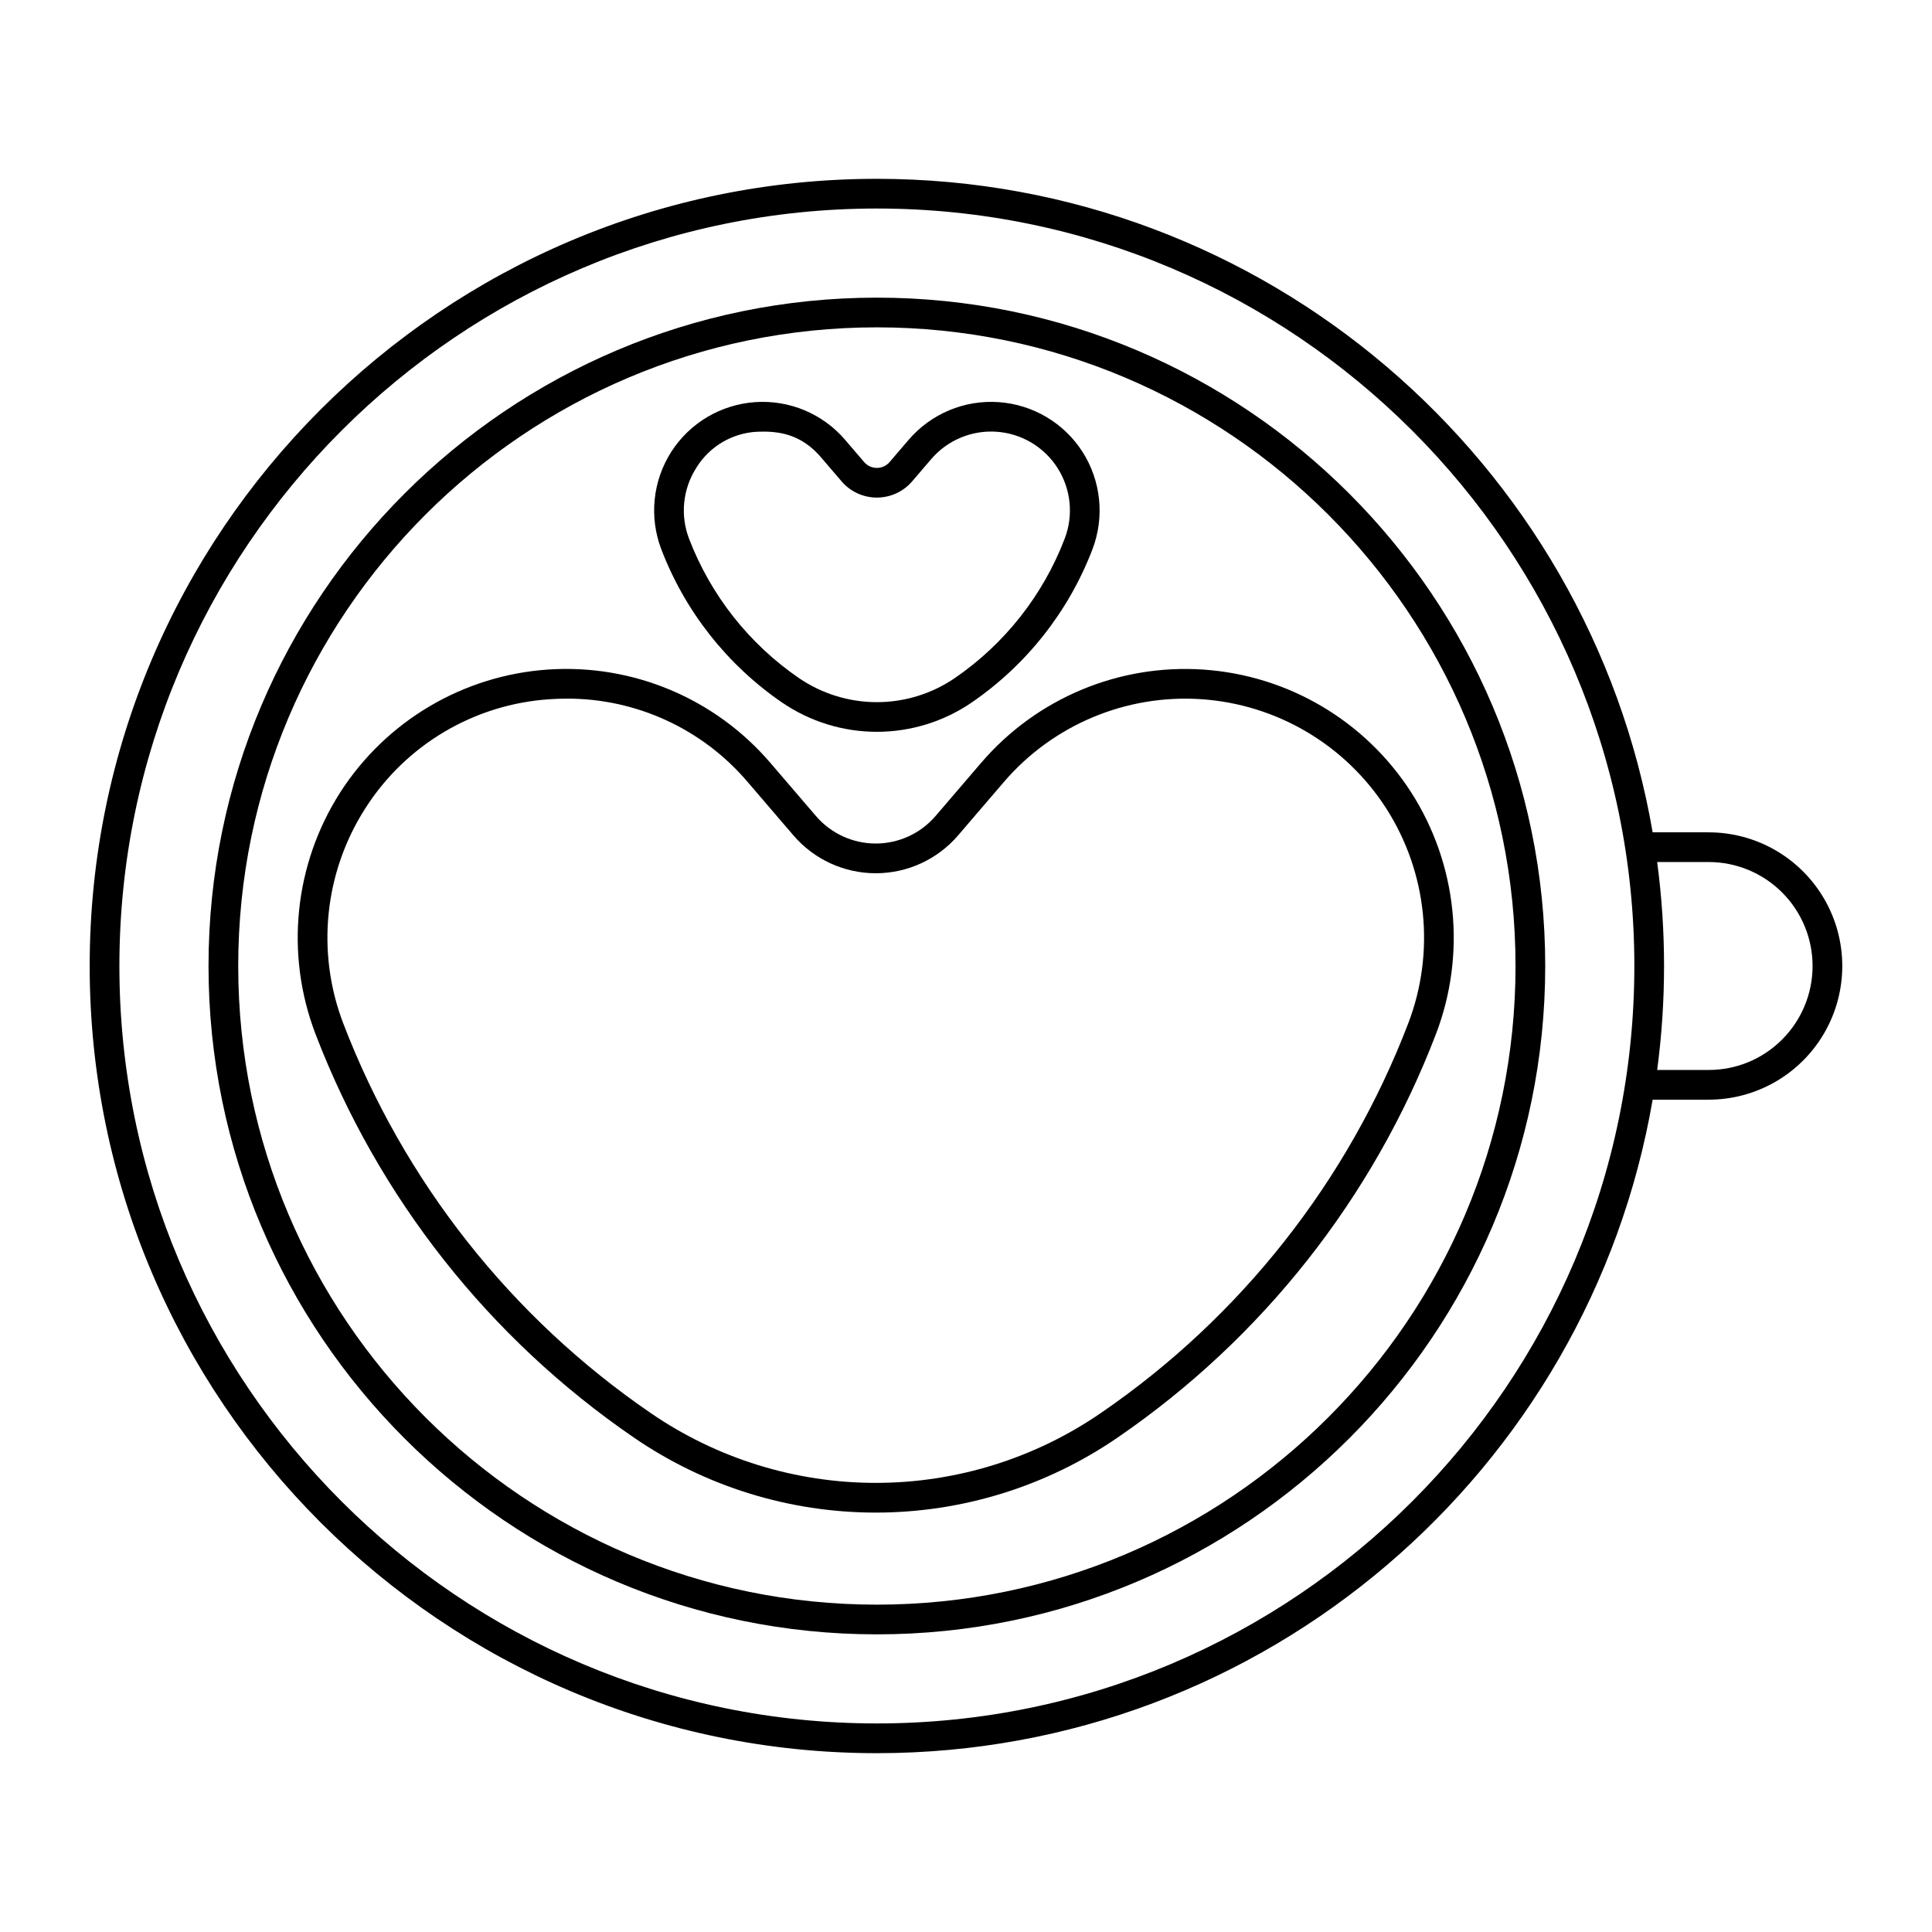
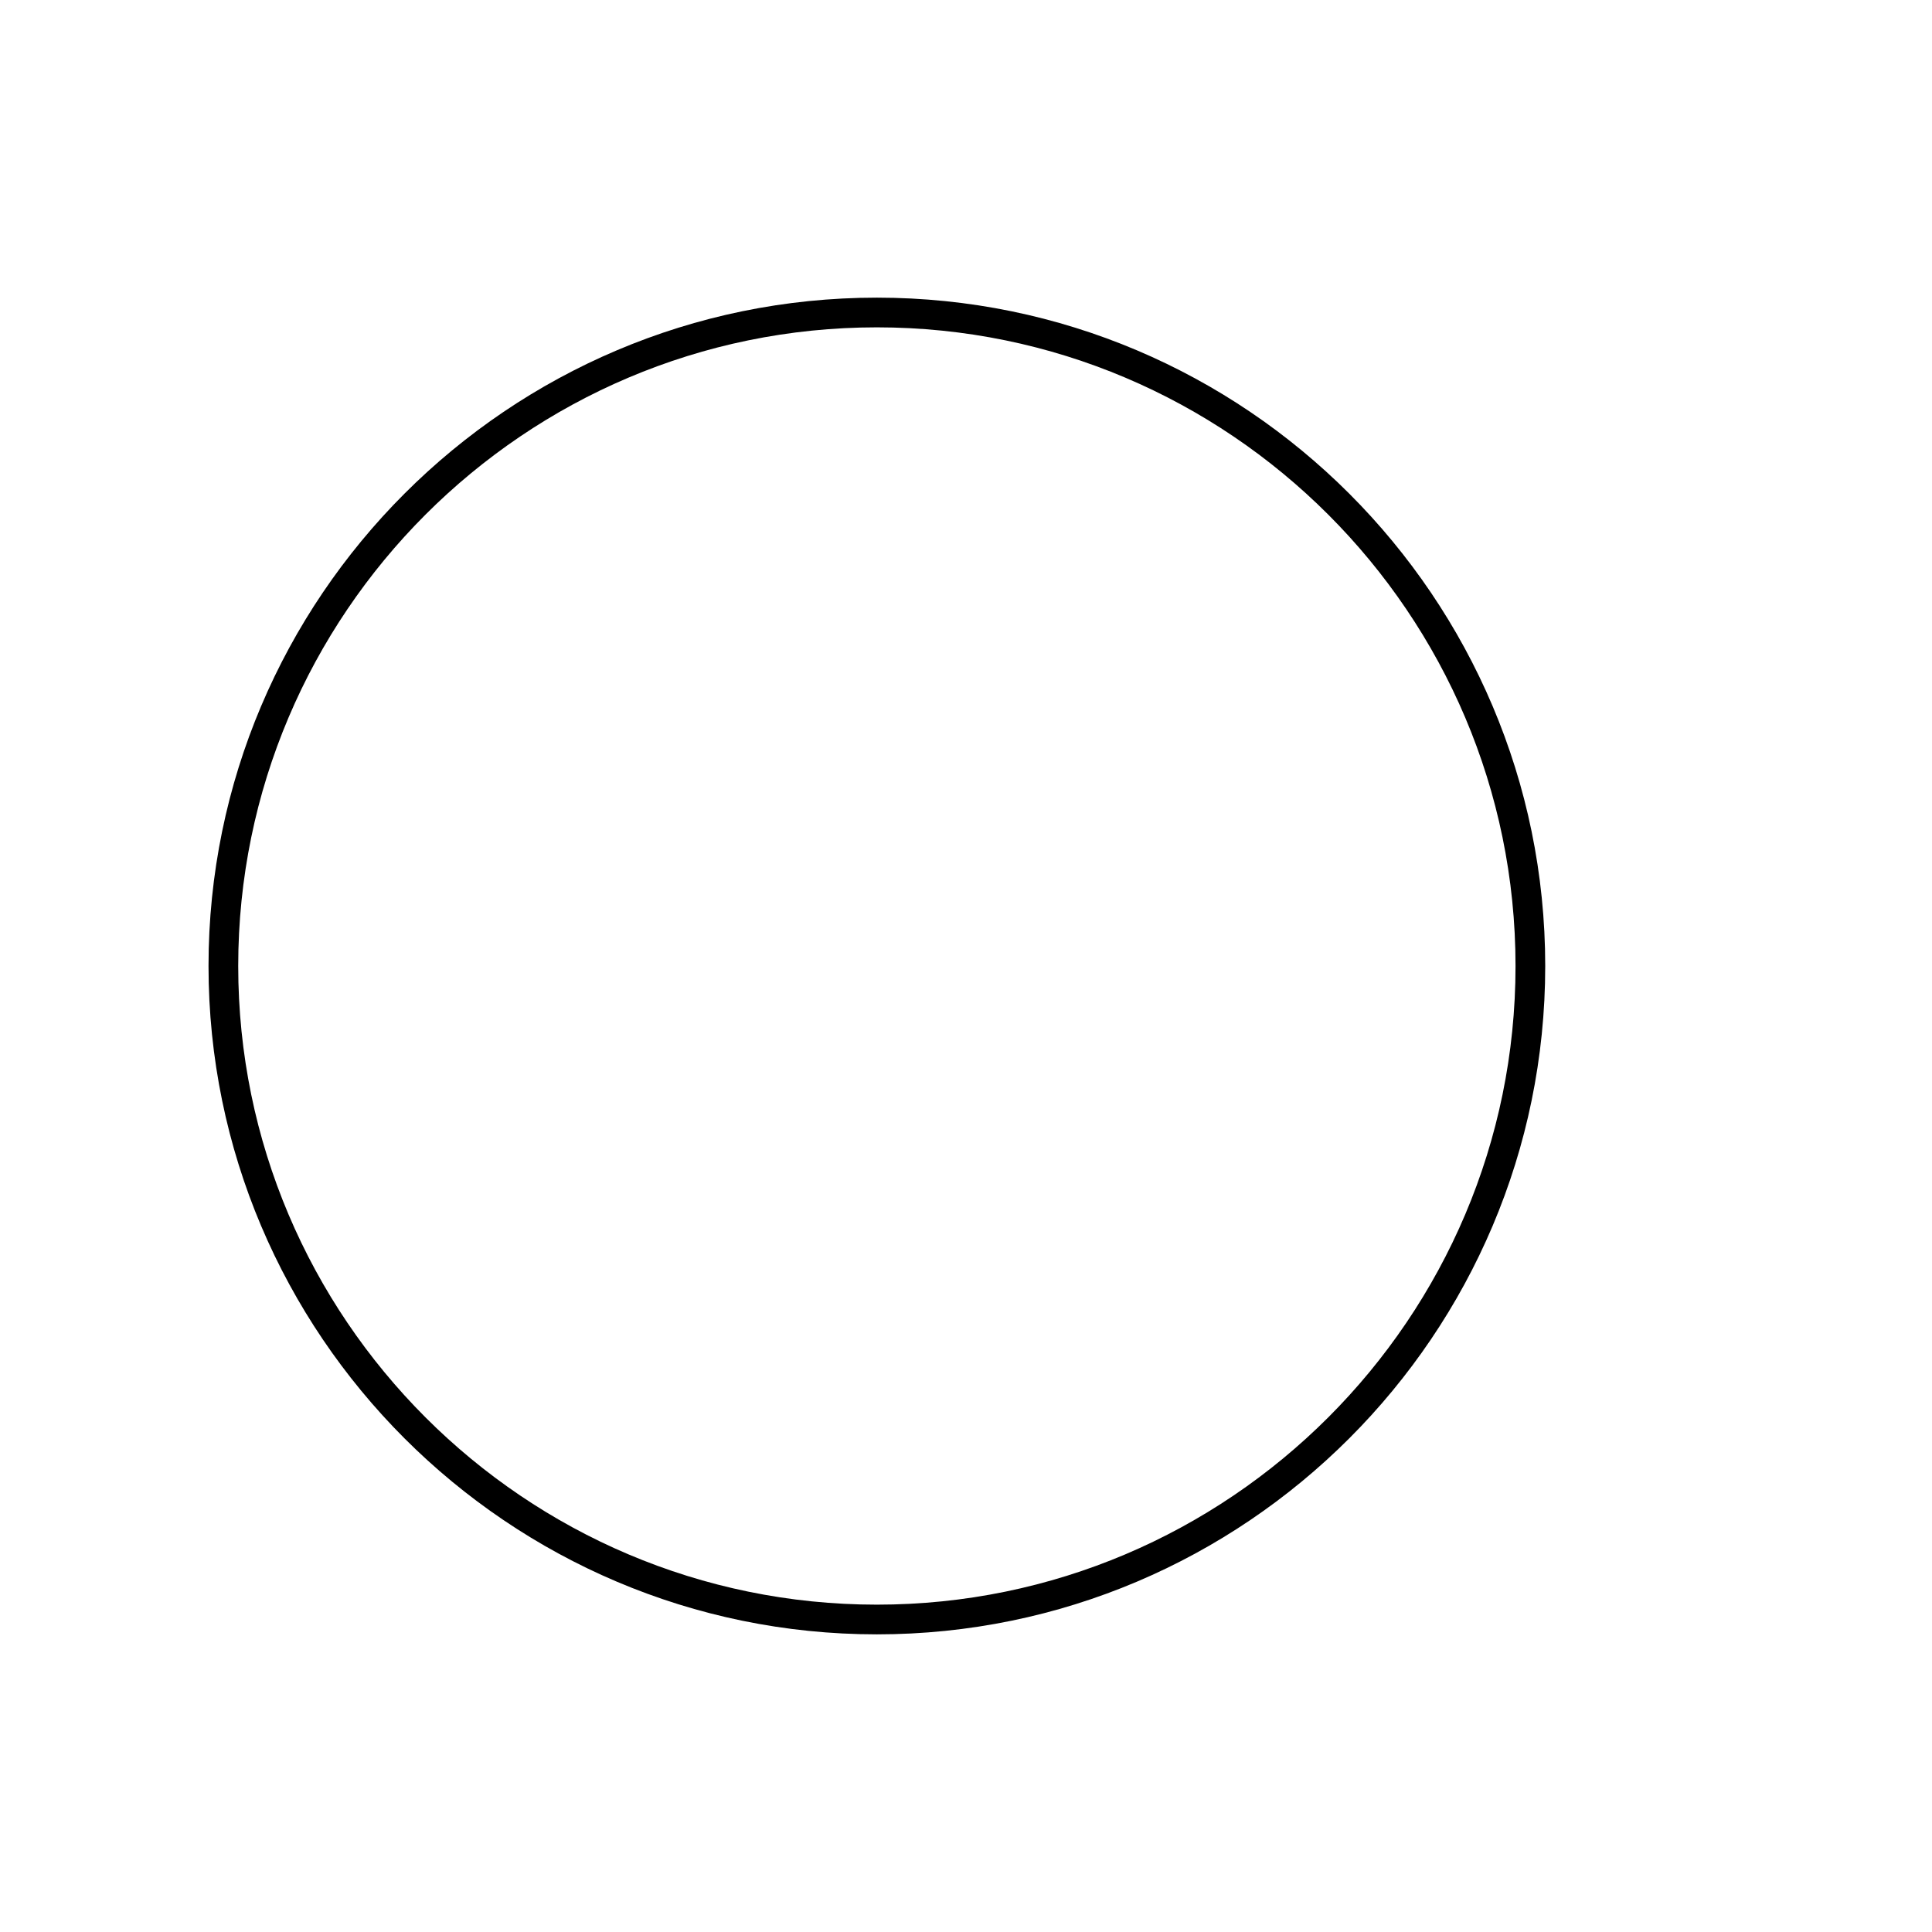
<svg xmlns="http://www.w3.org/2000/svg" fill="#000000" width="800px" height="800px" version="1.1" viewBox="144 144 512 512">
  <g>
    <path d="m376.38 222.88c-97.664 0-177.12 79.457-177.12 177.12s79.457 177.12 177.12 177.12c97.664 0 177.12-79.457 177.12-177.12s-79.457-177.12-177.12-177.12zm0 346.37c-93.324 0-169.25-75.926-169.25-169.25 0-93.32 75.926-169.25 169.25-169.25 93.324 0 169.25 75.926 169.25 169.25s-75.926 169.25-169.25 169.25z" />
-     <path d="m404.03 346.14-12.102 14.117v-0.004c-3.965 4.625-9.754 7.289-15.848 7.289s-11.879-2.664-15.848-7.289l-12.102-14.117v0.004c-14.641-17.086-36.496-26.242-58.945-24.699-22.445 1.543-42.84 13.605-55.008 32.531-12.23 19.102-14.668 42.875-6.562 64.059 16.613 43.359 46.016 80.641 84.312 106.9 18.875 12.977 41.246 19.922 64.152 19.922s45.273-6.945 64.152-19.922c38.293-26.258 67.699-63.535 84.309-106.89 8.105-21.188 5.672-44.961-6.562-64.059-12.164-18.926-32.559-30.988-55.004-32.531-22.445-1.547-44.301 7.609-58.945 24.691zm107.33 12.09c10.883 16.988 13.047 38.137 5.836 56.98-16.039 41.871-44.438 77.875-81.422 103.23-17.562 12.074-38.375 18.539-59.691 18.539-21.312 0-42.129-6.465-59.691-18.539-36.984-25.355-65.379-61.359-81.422-103.23-7.211-18.844-5.047-39.992 5.836-56.98 10.758-16.898 28.938-27.645 48.926-28.93 1.5-0.105 2.996-0.156 4.481-0.156h0.004c18.457-0.043 35.996 8.051 47.945 22.121l12.102 14.117c5.461 6.371 13.434 10.039 21.824 10.039s16.363-3.668 21.824-10.039l12.102-14.117c13.023-15.191 32.465-23.336 52.426-21.965 19.965 1.375 38.105 12.102 48.926 28.934z" />
-     <path d="m351.29 330.2c7.398 5.043 16.141 7.738 25.09 7.738 8.949 0 17.691-2.695 25.086-7.738 14.555-9.973 25.727-24.137 32.039-40.609 3.273-8.559 2.289-18.164-2.648-25.879-4.918-7.648-13.156-12.52-22.227-13.145-9.07-0.625-17.898 3.078-23.816 9.977l-5.059 5.902v0.004c-0.844 0.984-2.074 1.551-3.371 1.551-1.297 0-2.531-0.566-3.375-1.551l-5.059-5.902 0.004-0.004c-5.918-6.898-14.746-10.602-23.816-9.977-9.07 0.625-17.309 5.496-22.227 13.145-4.941 7.715-5.926 17.32-2.648 25.879 6.309 16.473 17.48 30.633 32.027 40.609zm-22.762-62.238h0.004c3.481-5.648 9.516-9.219 16.141-9.547 5.059-0.184 11.574 0.215 17.297 7.246l5.059 5.902v0.004c2.34 2.727 5.754 4.297 9.348 4.297s7.012-1.57 9.348-4.297l5.059-5.902 0.004-0.004c4.297-5.012 10.707-7.699 17.297-7.246 6.586 0.453 12.57 3.992 16.141 9.547 3.594 5.606 4.309 12.582 1.926 18.801-5.742 14.988-15.906 27.875-29.145 36.953-6.082 4.144-13.27 6.363-20.629 6.363s-14.547-2.219-20.629-6.363c-13.238-9.078-23.402-21.965-29.145-36.953-2.379-6.219-1.664-13.199 1.934-18.801z" />
-     <path d="m596.8 364.57h-14.832c-16.871-98.211-102.63-173.18-205.59-173.18-115.03 0-208.61 93.578-208.61 208.61s93.578 208.61 208.61 208.61c102.95 0 188.71-74.973 205.59-173.18l14.832-0.004c12.652 0 24.348-6.75 30.676-17.711 6.328-10.961 6.328-24.465 0-35.426-6.328-10.957-18.023-17.711-30.676-17.711zm-220.42 236.16c-110.69 0-200.74-90.051-200.74-200.73 0-110.69 90.051-200.74 200.74-200.74s200.74 90.051 200.74 200.74c-0.004 110.68-90.051 200.73-200.74 200.73zm239.9-181.25c-5.156 5.184-12.172 8.09-19.48 8.07h-13.633c2.43-18.289 2.43-36.816 0-55.105h13.633c7.305 0 14.316 2.902 19.48 8.07 5.168 5.168 8.07 12.176 8.07 19.484 0 7.305-2.902 14.316-8.07 19.48z" />
  </g>
</svg>